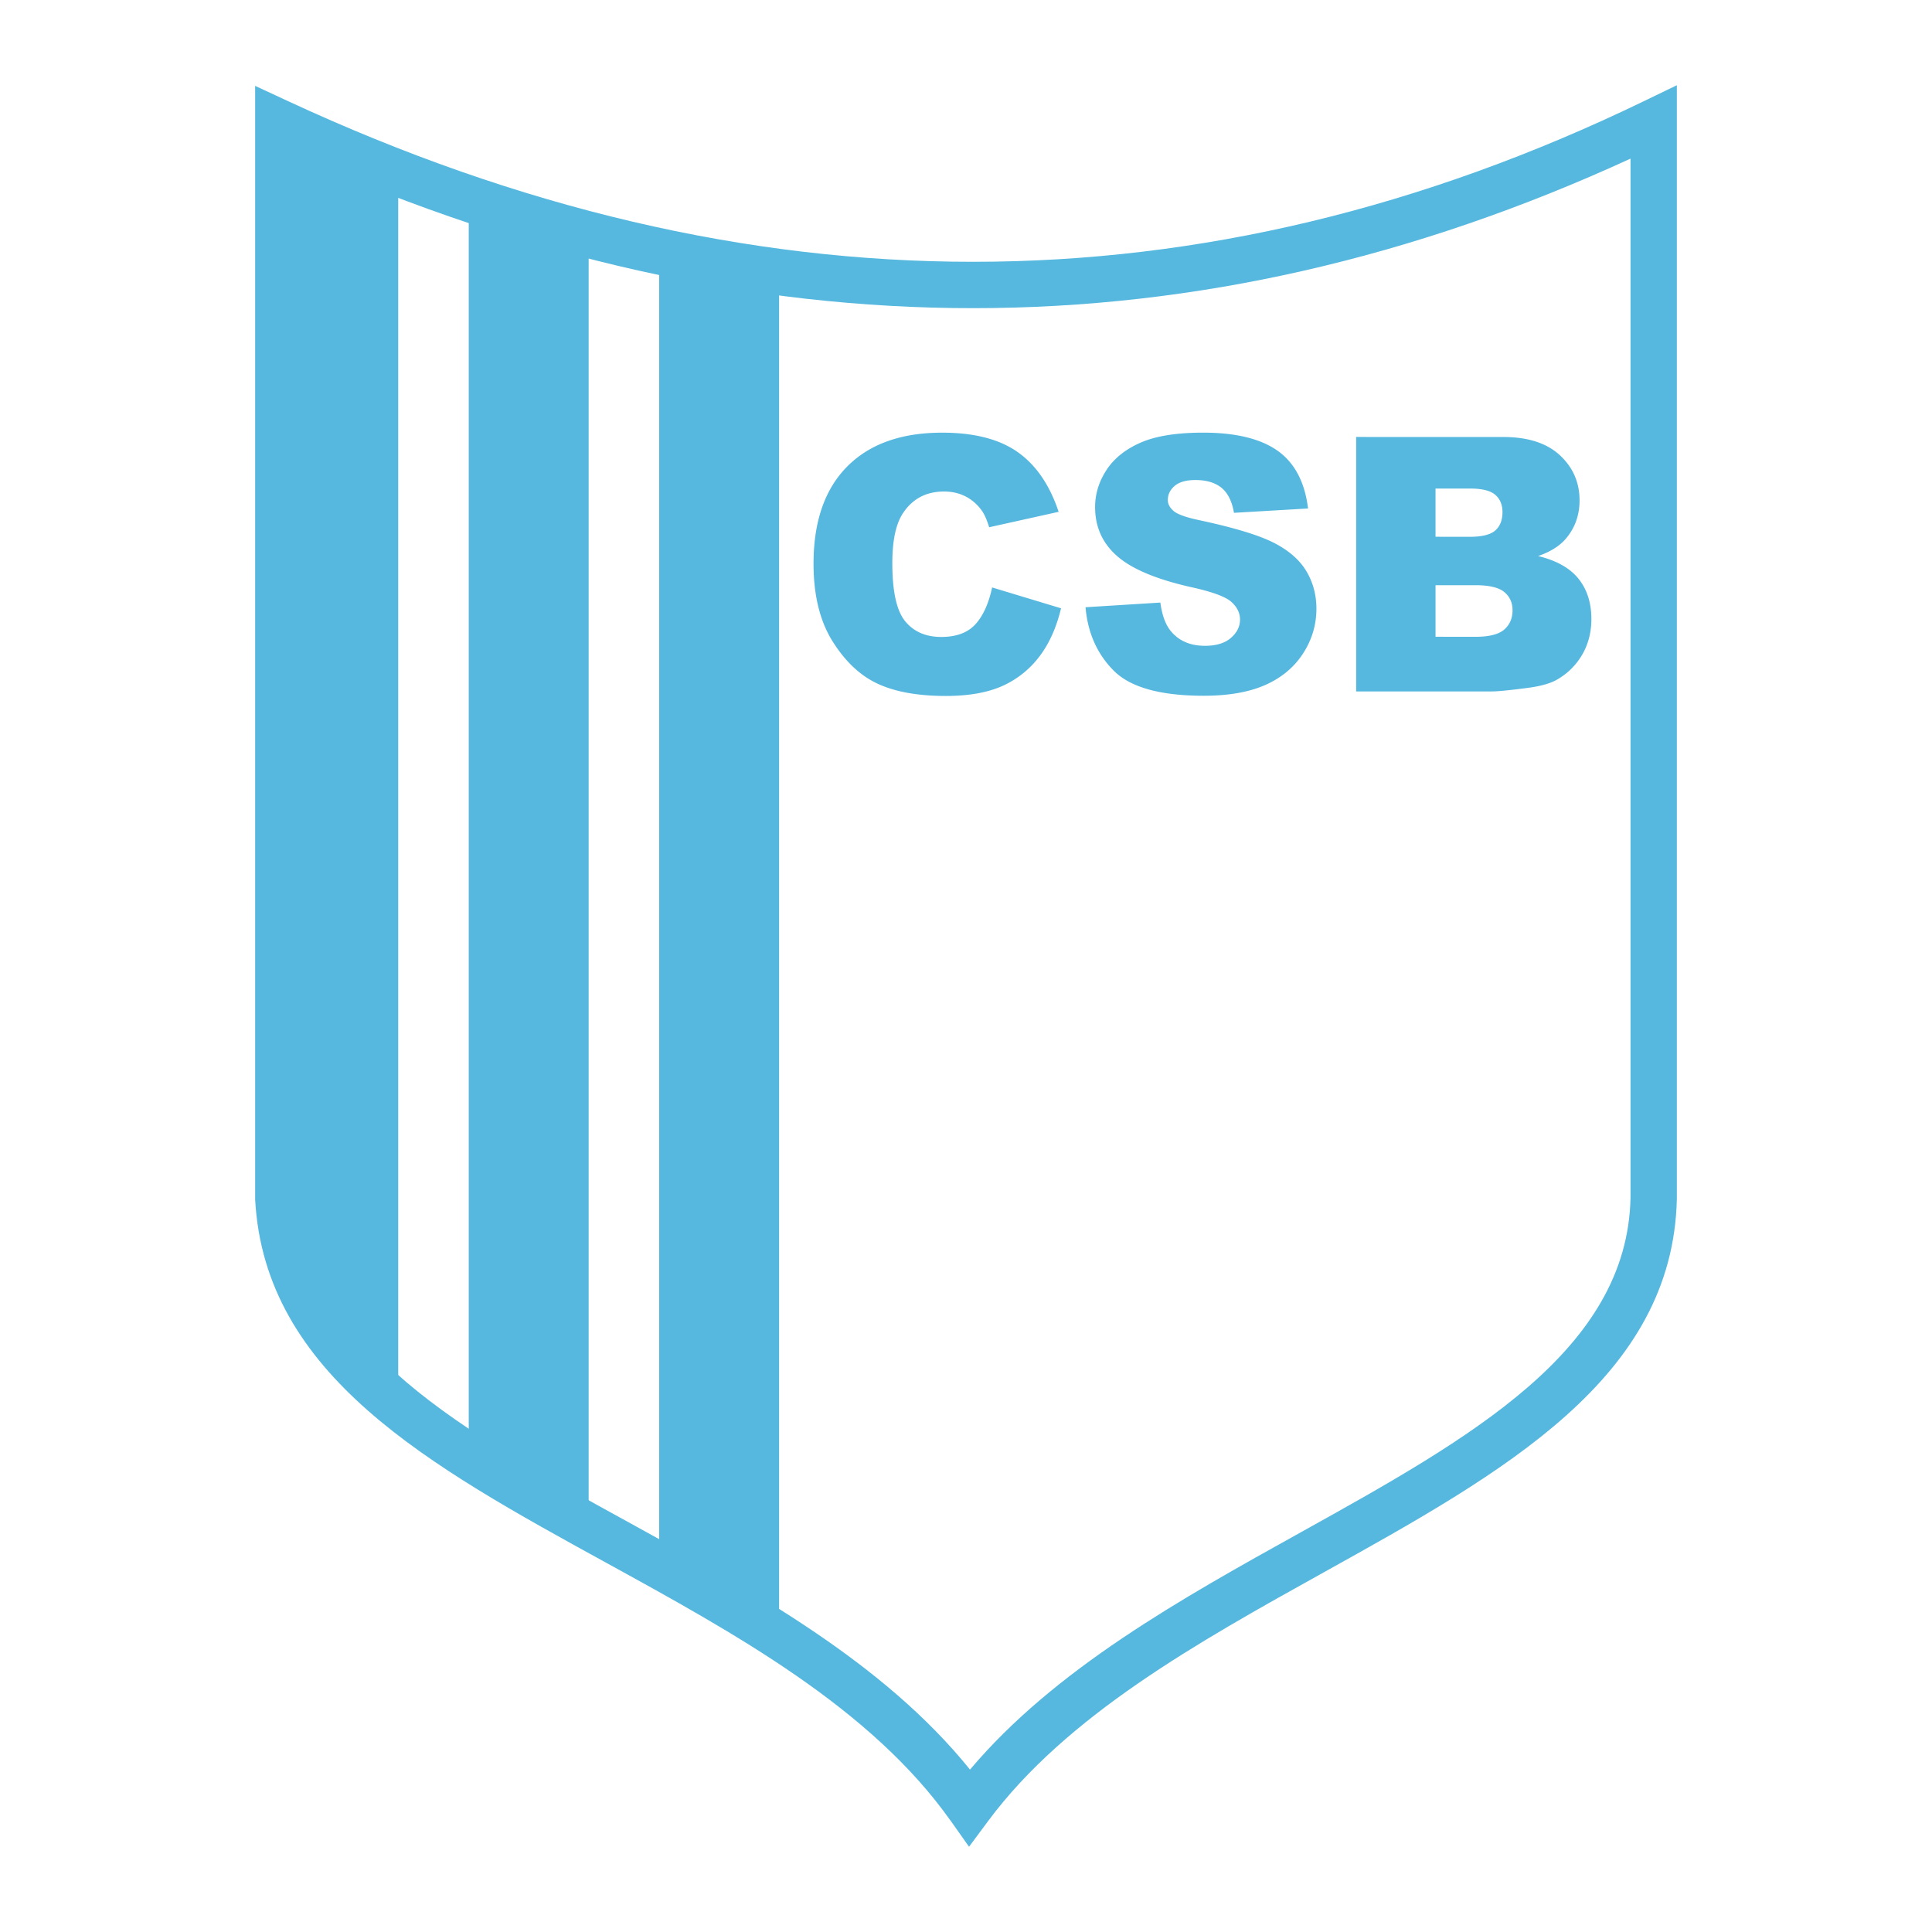
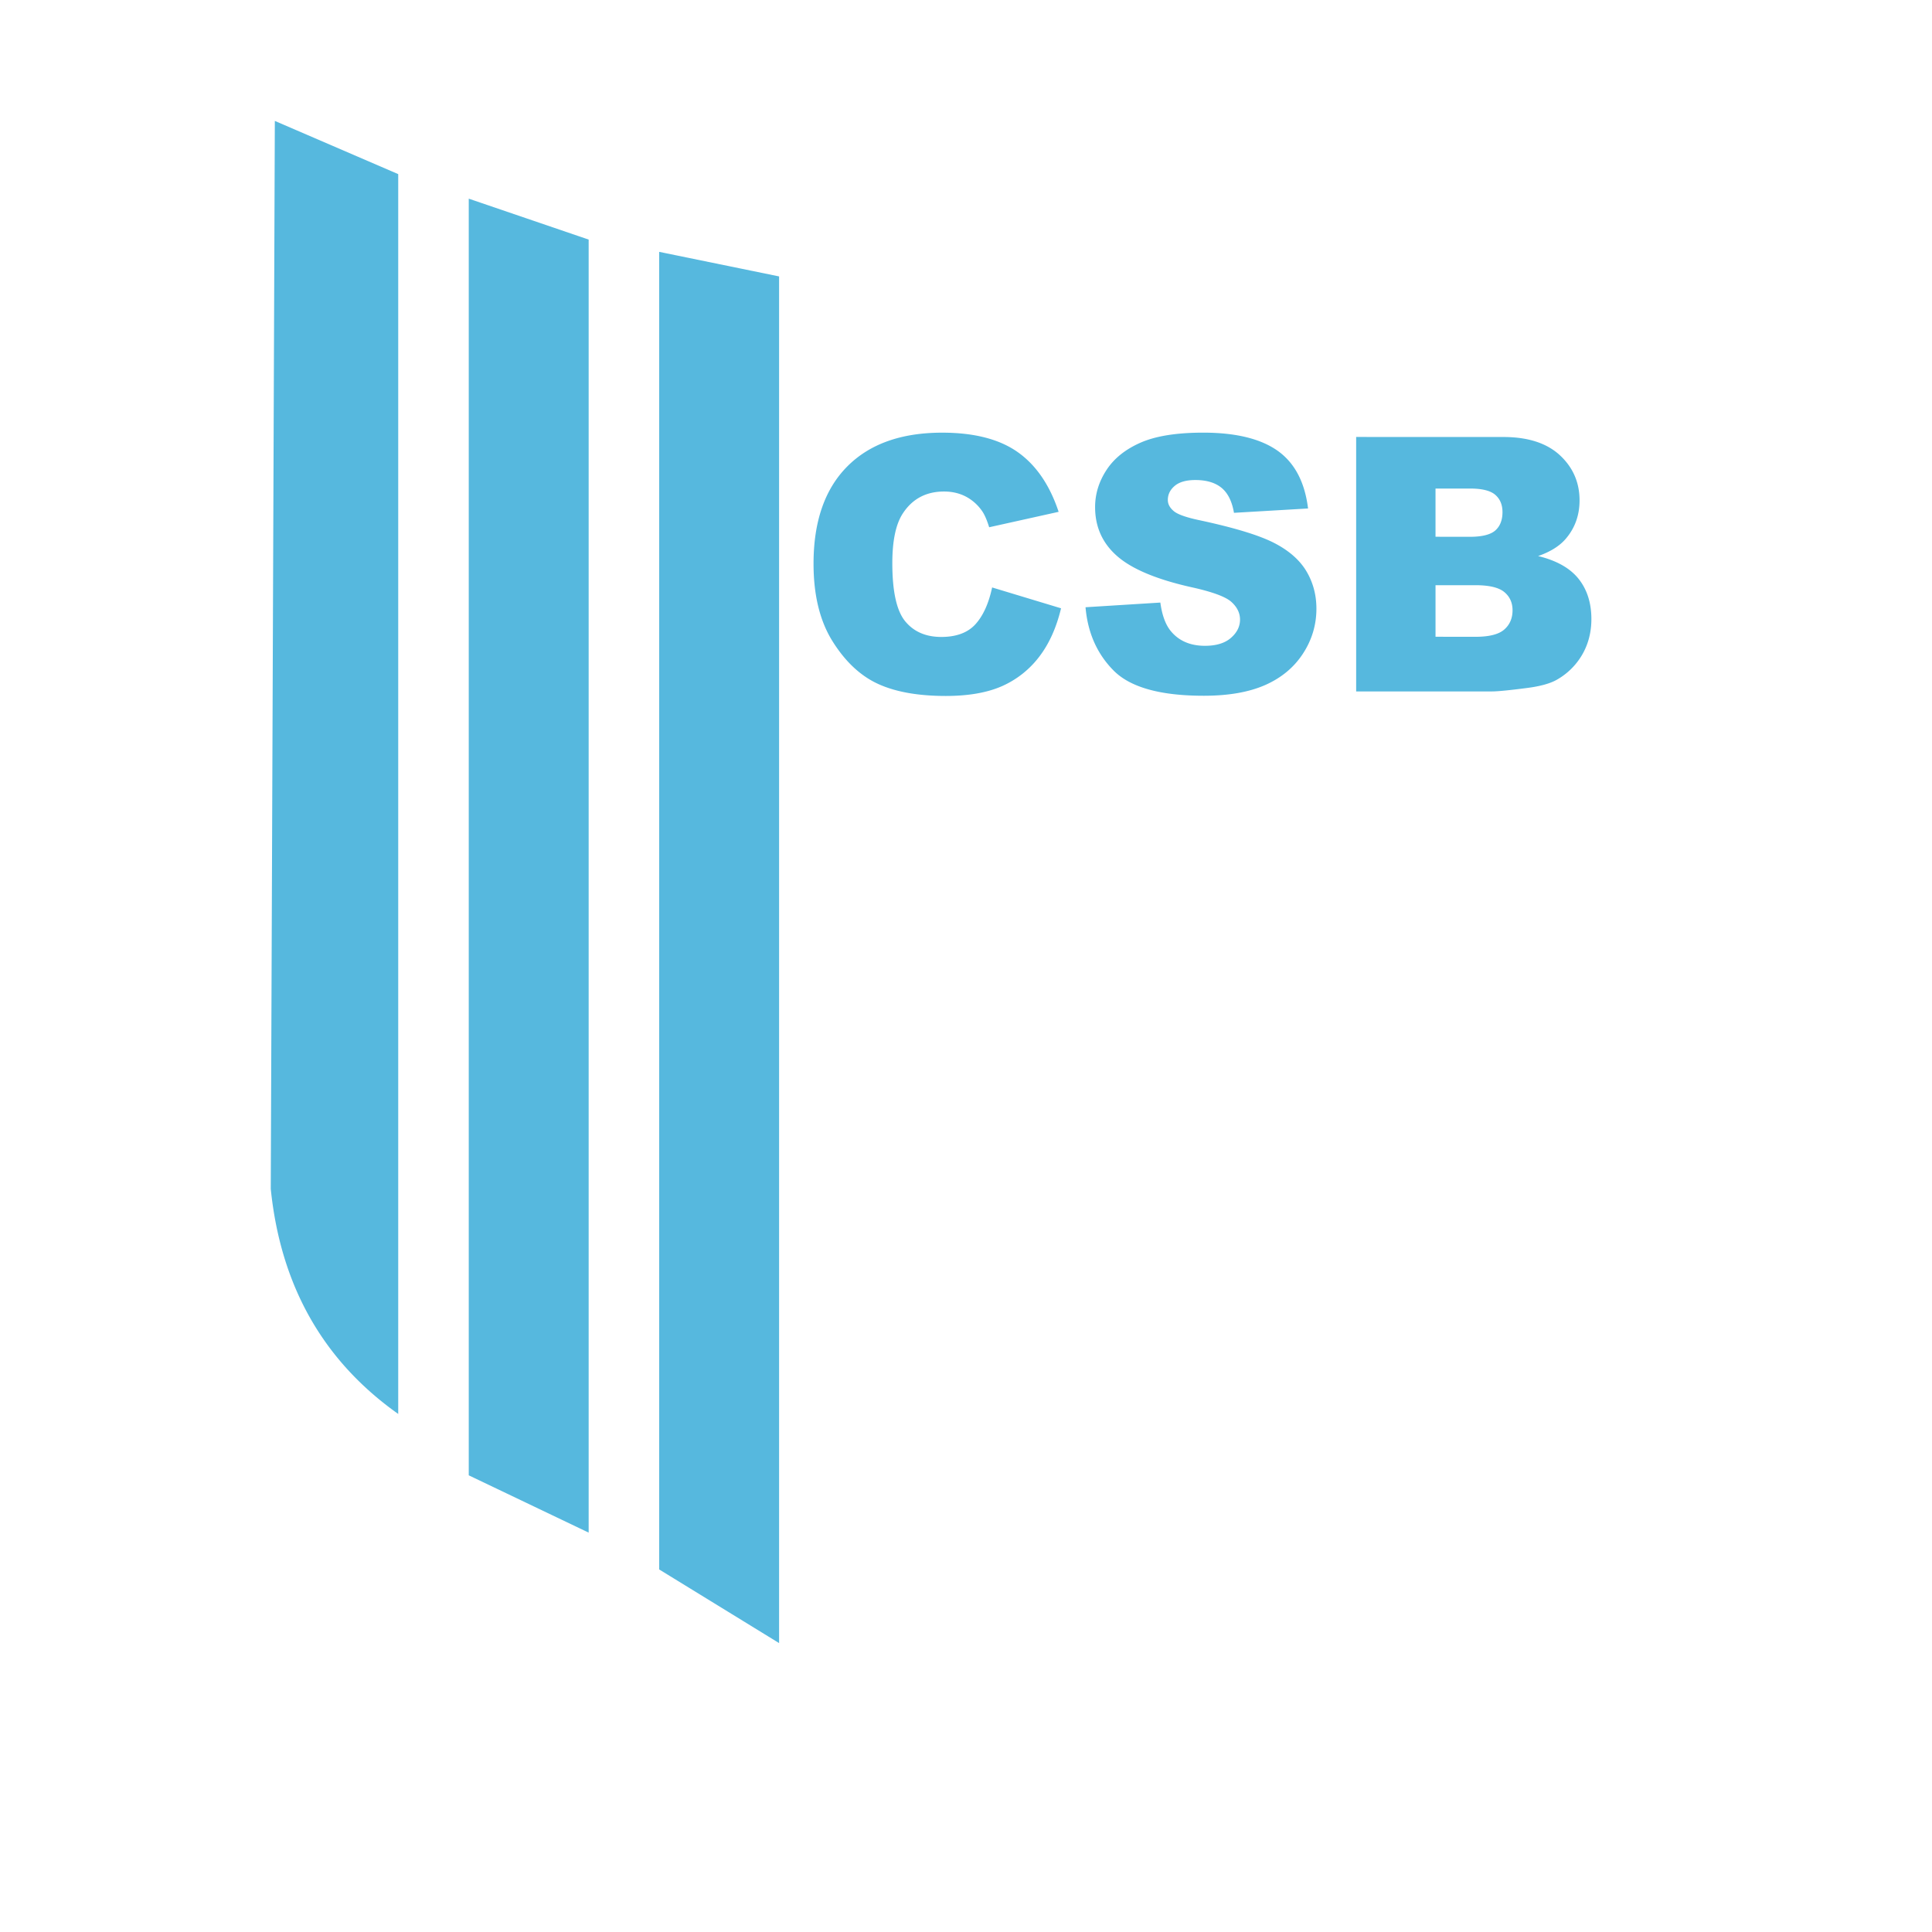
<svg xmlns="http://www.w3.org/2000/svg" width="2500" height="2500" viewBox="0 0 192.756 192.756">
-   <path fill-rule="evenodd" clip-rule="evenodd" fill="#fff" d="M0 0h192.756v192.756H0V0z" />
-   <path d="M28.734 10.089C51.761 20.776 74.545 26.12 97.082 26.12c22.525 0 44.826-5.338 66.904-16.014l3.314-1.603v111.105c-.393 17.898-17.236 27.264-35.238 37.271-12.527 6.967-25.646 14.262-33.48 24.811l-1.902 2.561-1.838-2.604h-.006c-7.95-11.229-21.497-18.668-34.357-25.73-17.646-9.689-34.065-18.707-35.023-36.236V8.567l3.278 1.522zm68.348 20.657c-22.131 0-44.465-4.993-67.002-14.978v103.679c.817 14.959 16.146 23.377 32.62 32.424 12.411 6.816 25.438 13.971 34.078 24.682 8.479-10.041 21.025-17.016 33.045-23.699 16.801-9.342 32.52-18.08 32.854-33.334V15.826c-21.644 9.946-43.509 14.92-65.595 14.92zm-2.238 150.902c.051.069.149.207 0 0zm3.771-2.656c.133.186.047.062.002 0h-.002z" fill="#56b8de" />
  <path d="M27.42 12.064l12.31 5.308V141.07c-7.492-5.307-11.73-12.791-12.716-22.453l.406-106.553zM46.767 19.821l11.963 4.082V152.91l-11.963-5.717V19.821zM65.767 25.128l11.963 2.45v136.354l-11.963-7.348V25.128zM98.99 58.612l6.871 2.078c-.461 1.926-1.189 3.543-2.18 4.834a9.468 9.468 0 0 1-3.695 2.926c-1.475.654-3.35.986-5.622.986-2.755 0-5.014-.401-6.76-1.203-1.751-.801-3.262-2.216-4.529-4.234-1.272-2.019-1.908-4.607-1.908-7.76 0-4.202 1.12-7.432 3.35-9.685 2.234-2.258 5.4-3.387 9.482-3.387 3.199 0 5.714.65 7.539 1.94 1.828 1.29 3.193 3.281 4.082 5.958l-6.93 1.539c-.24-.774-.494-1.341-.762-1.695a4.537 4.537 0 0 0-1.607-1.387c-.636-.322-1.35-.483-2.133-.483-1.774 0-3.138.719-4.087 2.147-.714 1.059-1.074 2.732-1.074 5.003 0 2.815.429 4.751 1.281 5.792.856 1.042 2.059 1.567 3.603 1.567 1.502 0 2.64-.424 3.405-1.262.764-.839 1.326-2.069 1.668-3.673h.006v-.001zm9.319 1.972l7.459-.466c.162 1.212.494 2.138.986 2.774.807 1.023 1.963 1.54 3.465 1.54 1.119 0 1.986-.263 2.59-.789.604-.525.908-1.133.908-1.825 0-.659-.291-1.253-.867-1.77-.576-.516-1.916-1.009-4.018-1.47-3.438-.774-5.893-1.802-7.359-3.083-1.475-1.281-2.215-2.917-2.215-4.902 0-1.304.377-2.539 1.133-3.695.756-1.162 1.895-2.074 3.41-2.738 1.52-.664 3.604-.995 6.242-.995 3.244 0 5.723.604 7.424 1.806 1.701 1.207 2.715 3.129 3.037 5.76l-7.391.433c-.193-1.143-.613-1.977-1.24-2.493s-1.502-.779-2.607-.779c-.912 0-1.6.194-2.061.581-.461.387-.691.857-.691 1.41 0 .405.193.77.572 1.092.369.331 1.248.649 2.631.936 3.428.737 5.883 1.483 7.367 2.239 1.484.755 2.566 1.7 3.24 2.815.672 1.119 1.014 2.377 1.014 3.76 0 1.626-.453 3.129-1.352 4.502s-2.16 2.414-3.773 3.124c-1.617.709-3.658 1.064-6.113 1.064-4.318 0-7.312-.834-8.973-2.493-1.658-1.659-2.604-3.773-2.824-6.336l.006-.002zm26.996-16.988l14.685.004c2.445 0 4.326.608 5.635 1.815 1.309 1.212 1.967 2.719 1.967 4.506 0 1.498-.469 2.788-1.4 3.861-.621.715-1.539 1.281-2.736 1.696 1.824.438 3.17 1.193 4.027 2.258.857 1.068 1.289 2.414 1.289 4.027 0 1.318-.309 2.502-.916 3.553a6.778 6.778 0 0 1-2.516 2.493c-.654.378-1.65.659-2.977.83-1.766.23-2.939.345-3.516.345h-13.543V43.596h.001zm7.916 9.956l3.41.005c1.221 0 2.074-.212 2.553-.631.479-.424.719-1.037.719-1.829 0-.737-.24-1.313-.719-1.728s-1.312-.626-2.502-.626h-3.461v4.809zm0 9.977l4 .004c1.346 0 2.299-.24 2.852-.719s.834-1.125.834-1.931c0-.751-.275-1.359-.82-1.811-.547-.456-1.51-.687-2.883-.687h-3.982v5.144h-.001z" fill-rule="evenodd" clip-rule="evenodd" fill="#56b8de" />
</svg>